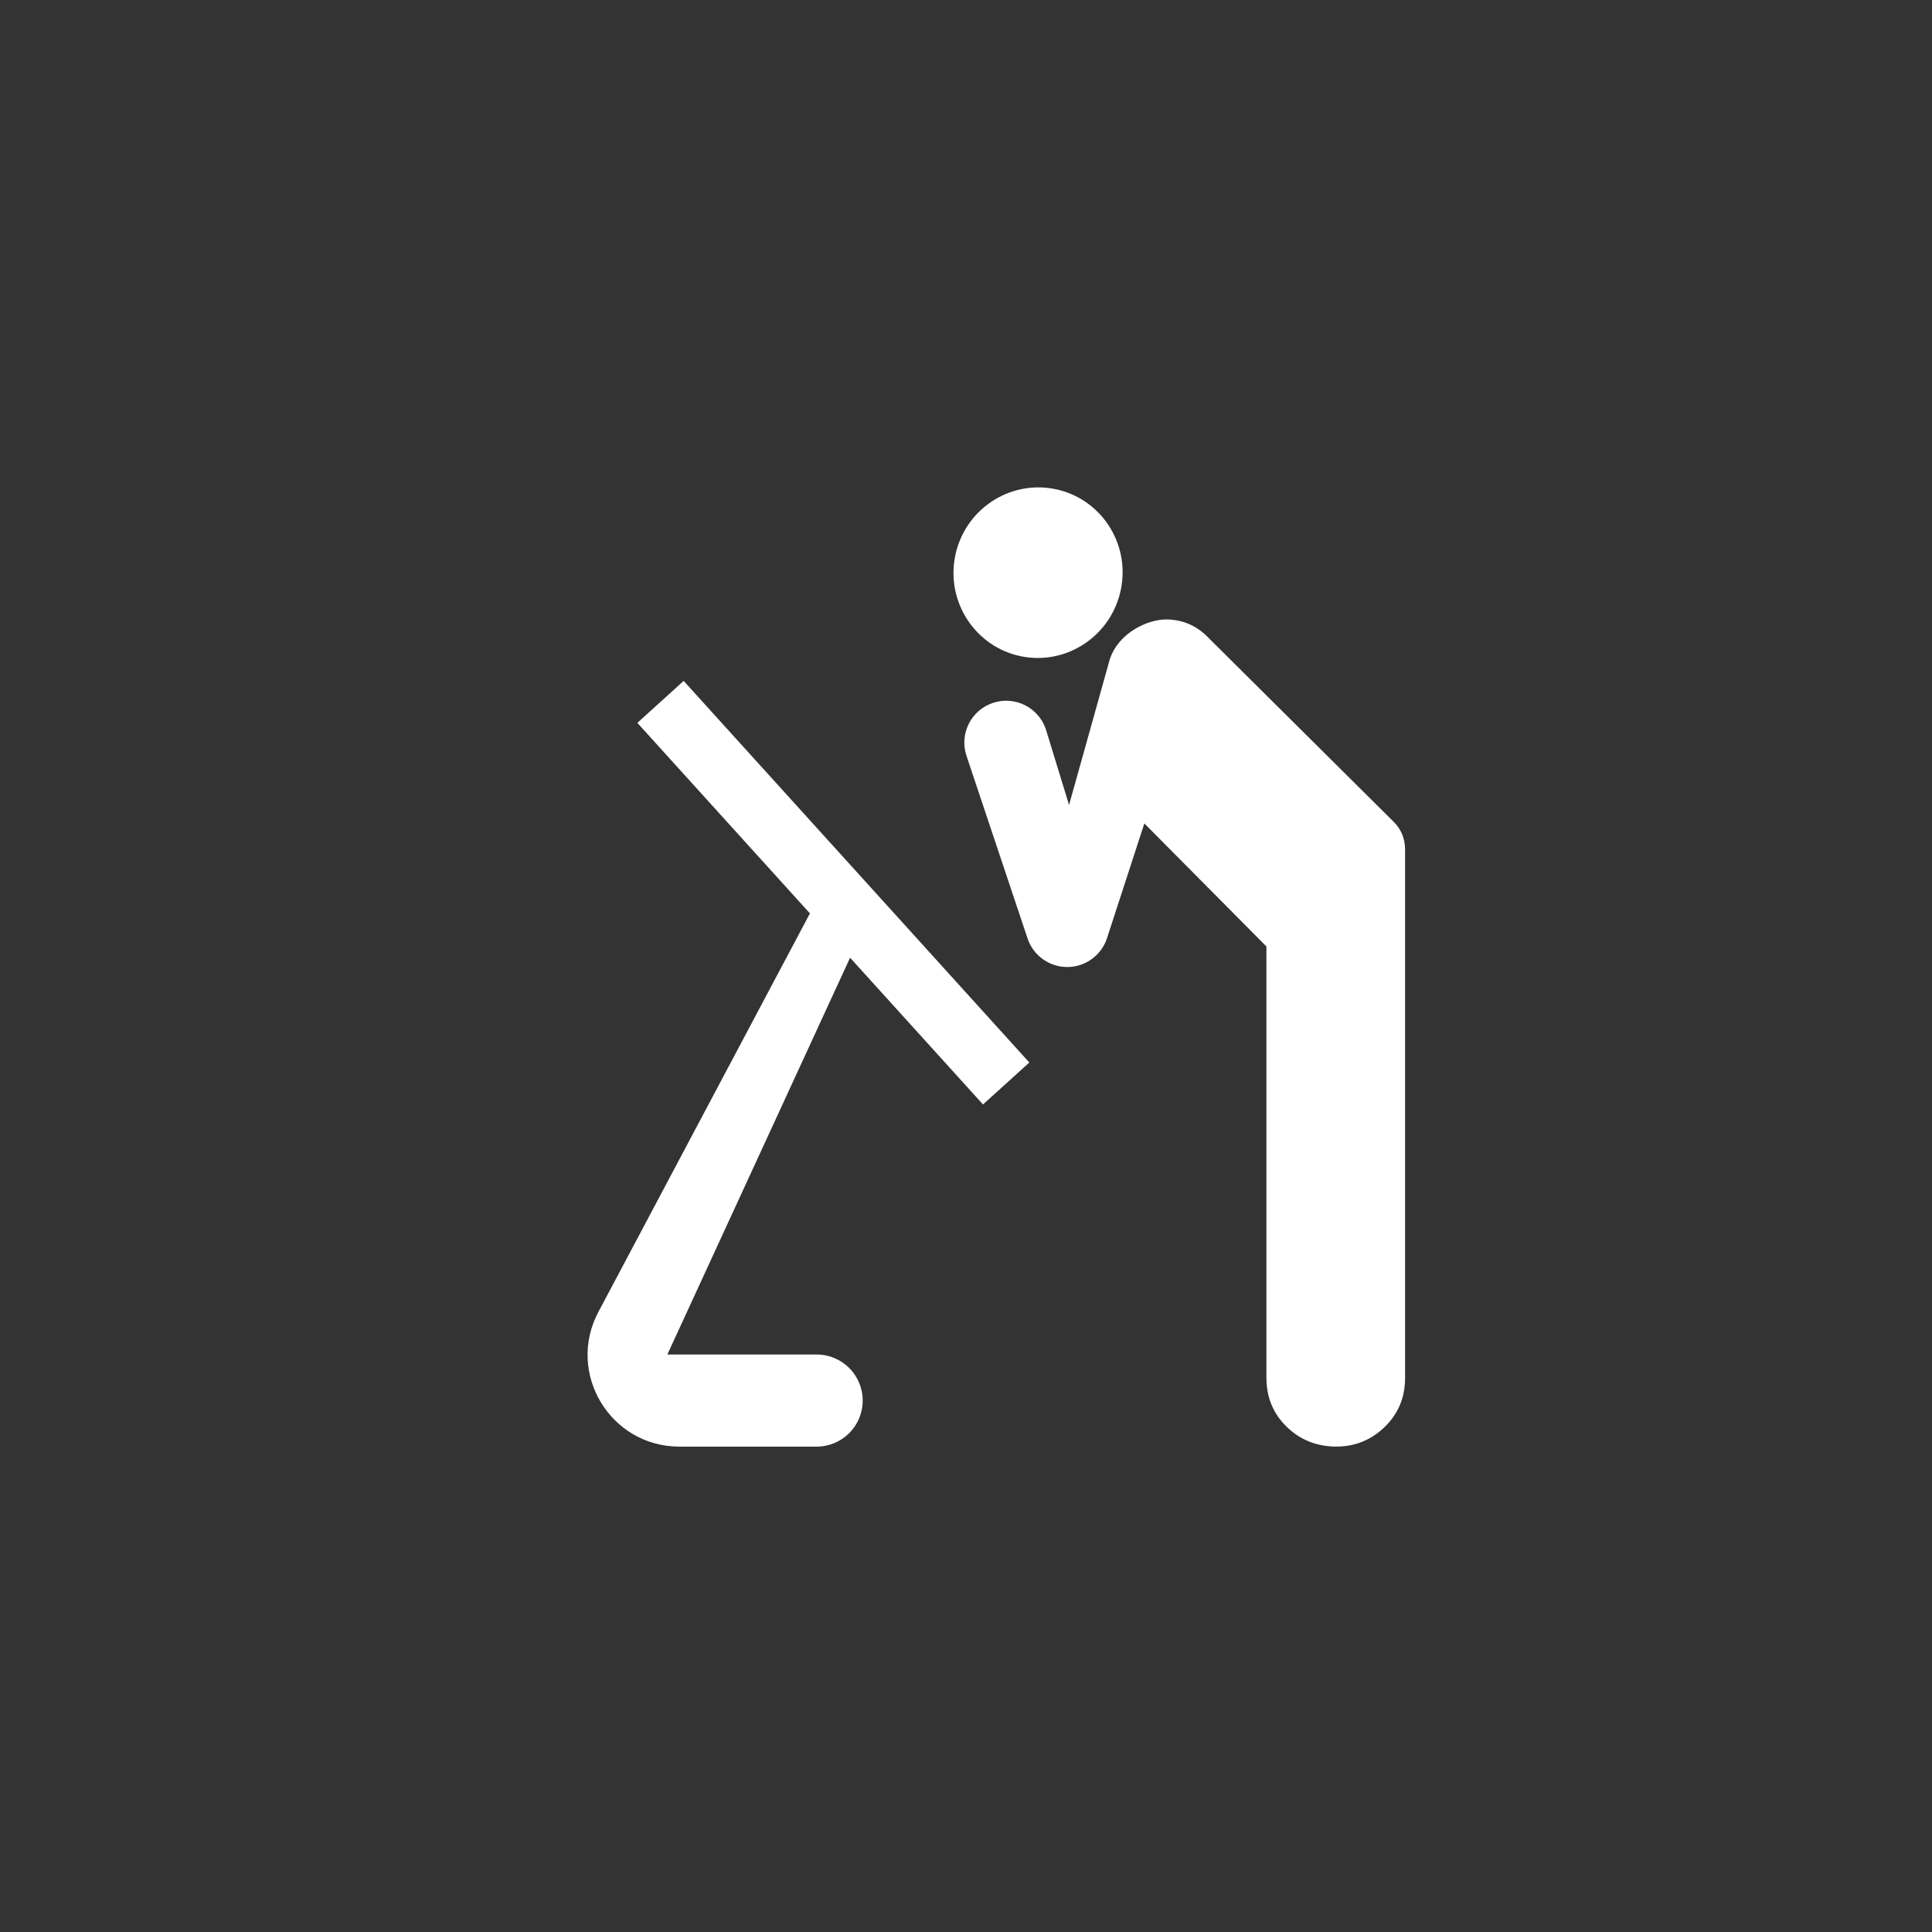
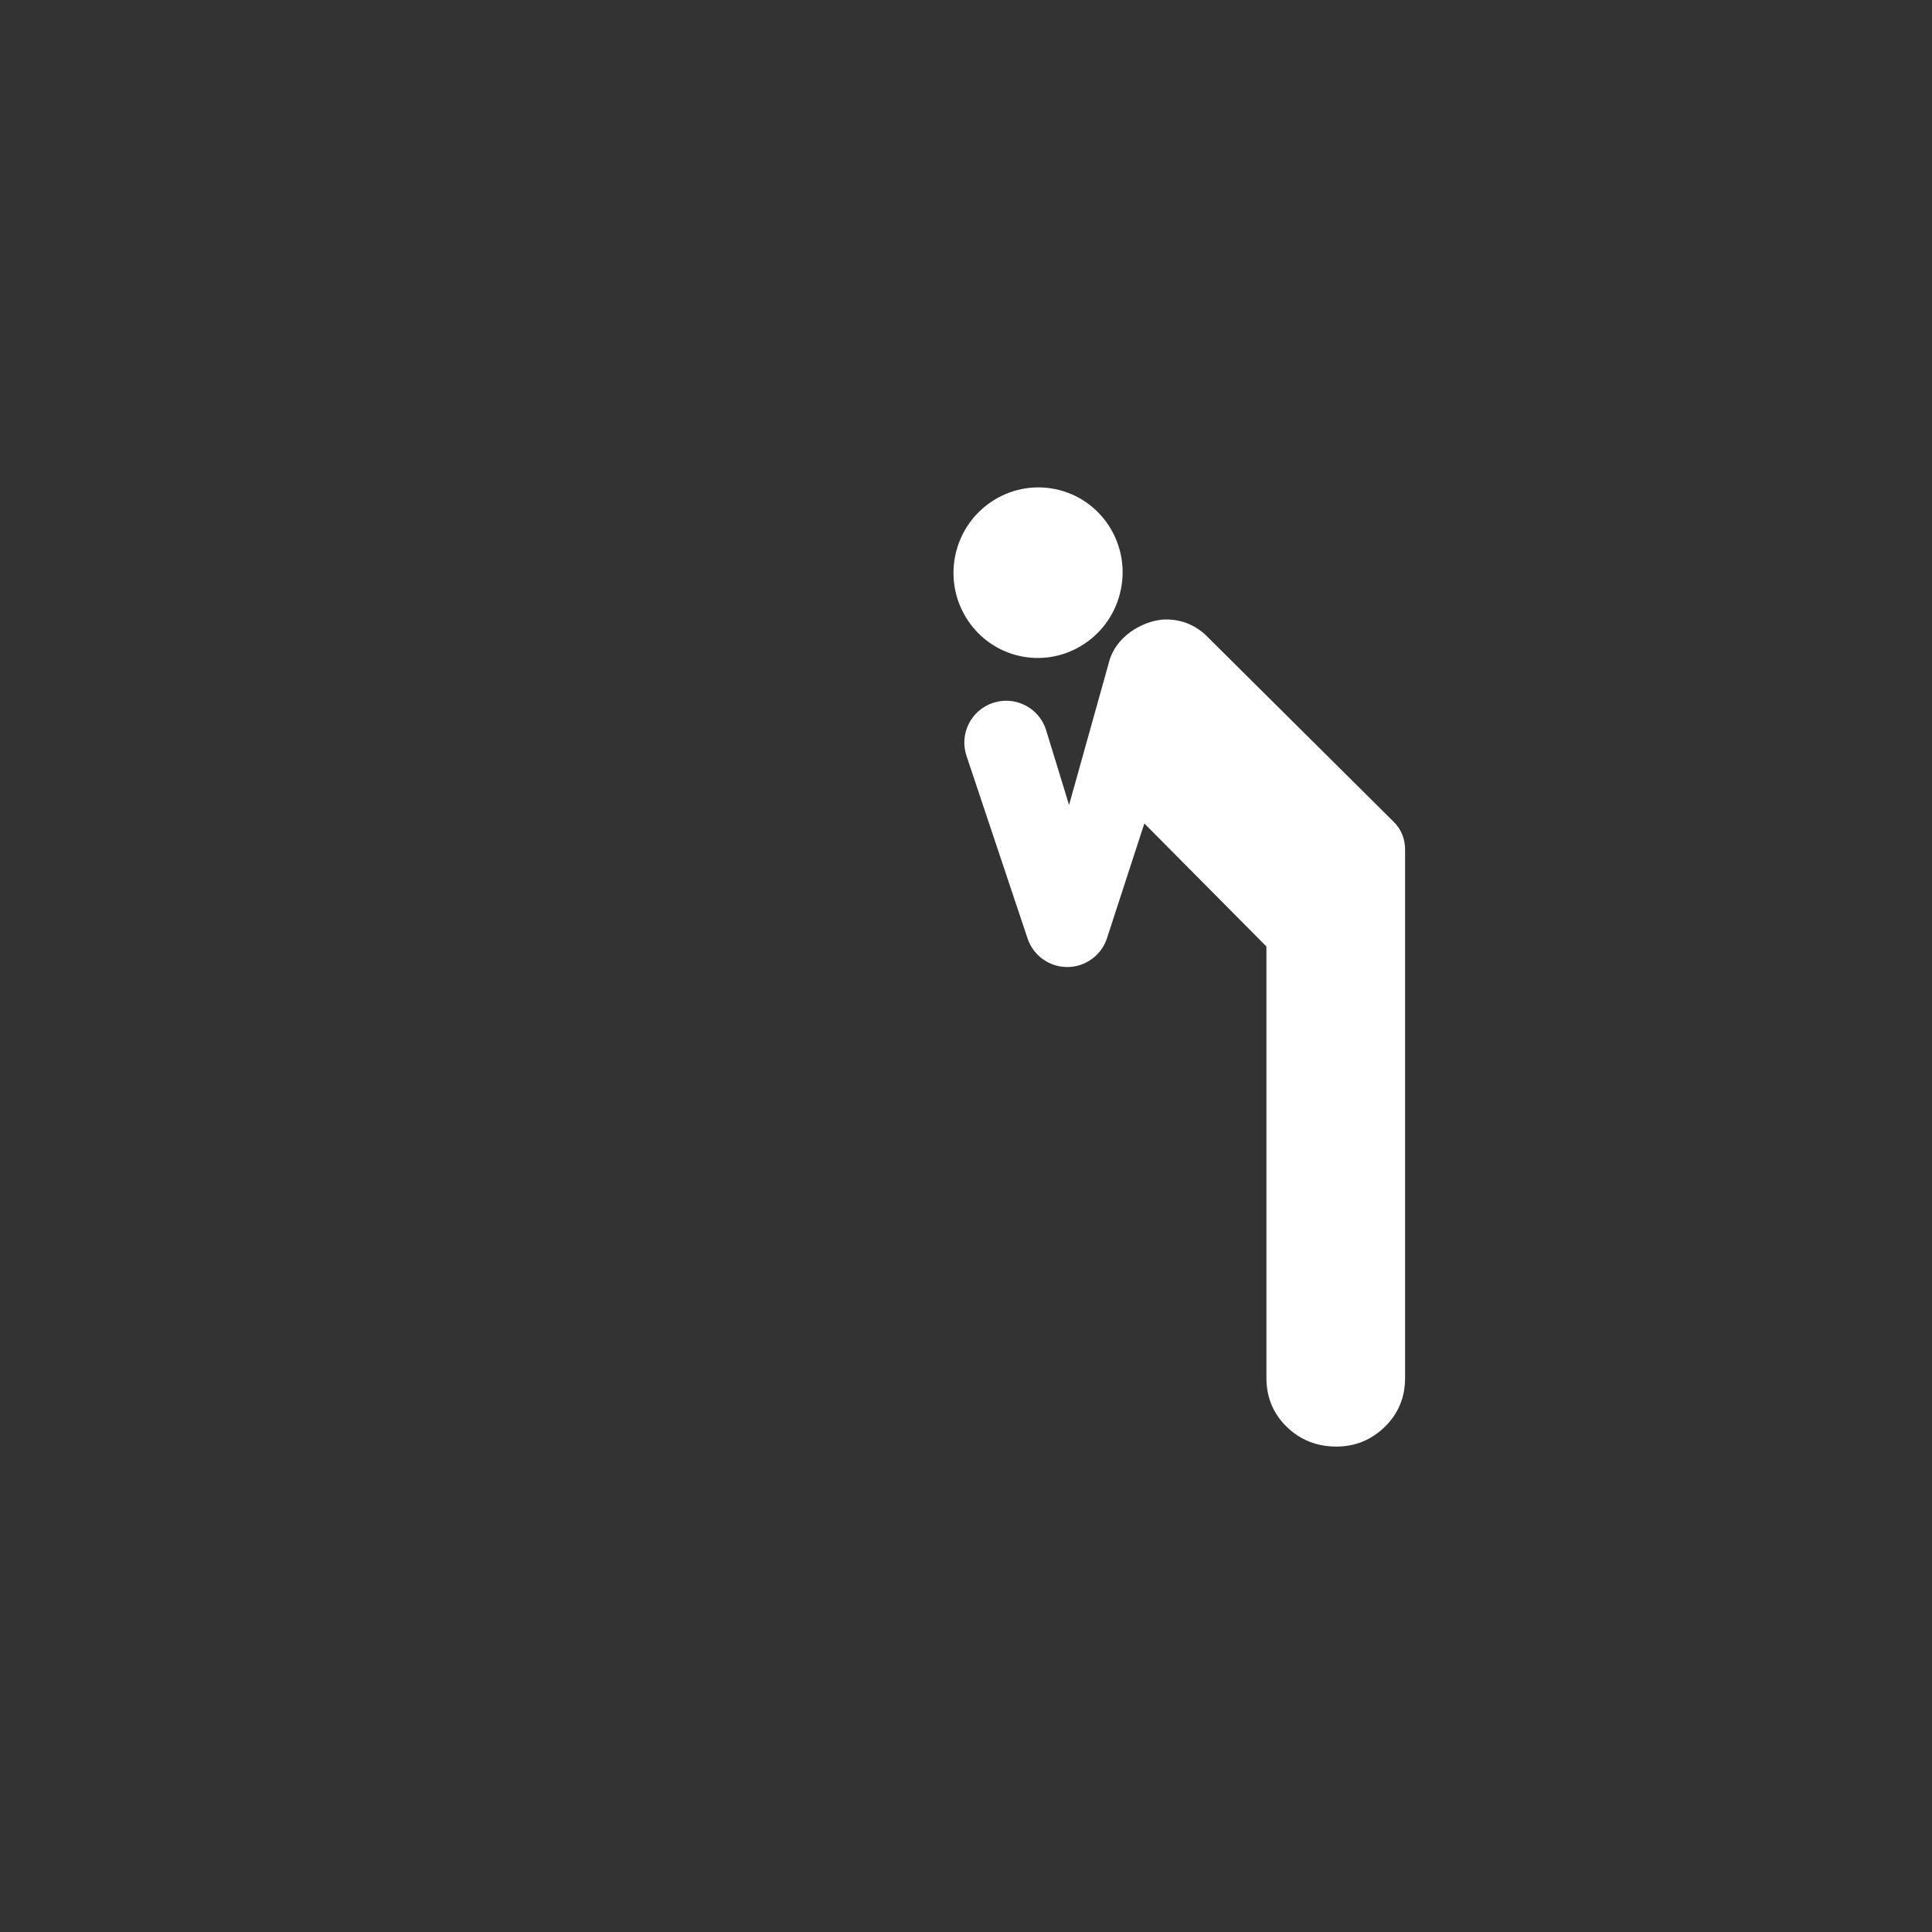
<svg xmlns="http://www.w3.org/2000/svg" width="440" height="440" viewBox="0 0 440 440" fill="none">
  <rect x="0" y="0" width="440" height="440" fill="#333333" stroke="none" />
-   <path d="M223.87 251.533L234.424 241.98L155.698 155.073L145.151 164.627L184.456 208.022L136.277 298.79C128.896 312.695 138.976 329.456 154.719 329.456H185.987C191.779 329.456 196.474 324.761 196.474 318.968V318.968C196.474 313.176 191.779 308.481 185.987 308.481H151.984L193.599 218.111L223.87 251.533Z" fill="white" />
  <path d="M232.599 149.476C222.193 147.393 215.428 137.155 217.529 126.639C219.645 116.104 229.827 109.293 240.232 111.374C250.659 113.463 257.392 123.657 255.283 134.197C253.18 144.709 243.022 151.56 232.599 149.476Z" fill="white" />
  <path d="M317.391 187.151L275.378 145.417C272.667 142.529 269.387 141.077 265.52 141.077C261.465 141.077 254.712 144.041 252.723 150.235L243.471 183.326L238.188 166.095C236.518 161.112 231.138 158.413 226.132 160.08C221.136 161.747 218.449 167.144 220.111 172.133L234.022 213.729C235.322 217.614 238.961 220.234 243.058 220.234H243.095C247.203 220.218 250.844 217.565 252.113 213.658L260.616 187.535L288.418 215.556V313.799C288.418 318.242 289.968 321.958 293.057 324.965C296.145 327.951 299.91 329.447 304.356 329.447C308.609 329.447 312.281 327.95 315.369 324.965C318.455 321.96 320 318.242 320 313.799V193.528C319.998 191.013 319.134 188.892 317.393 187.148L317.391 187.151Z" fill="white" />
</svg>